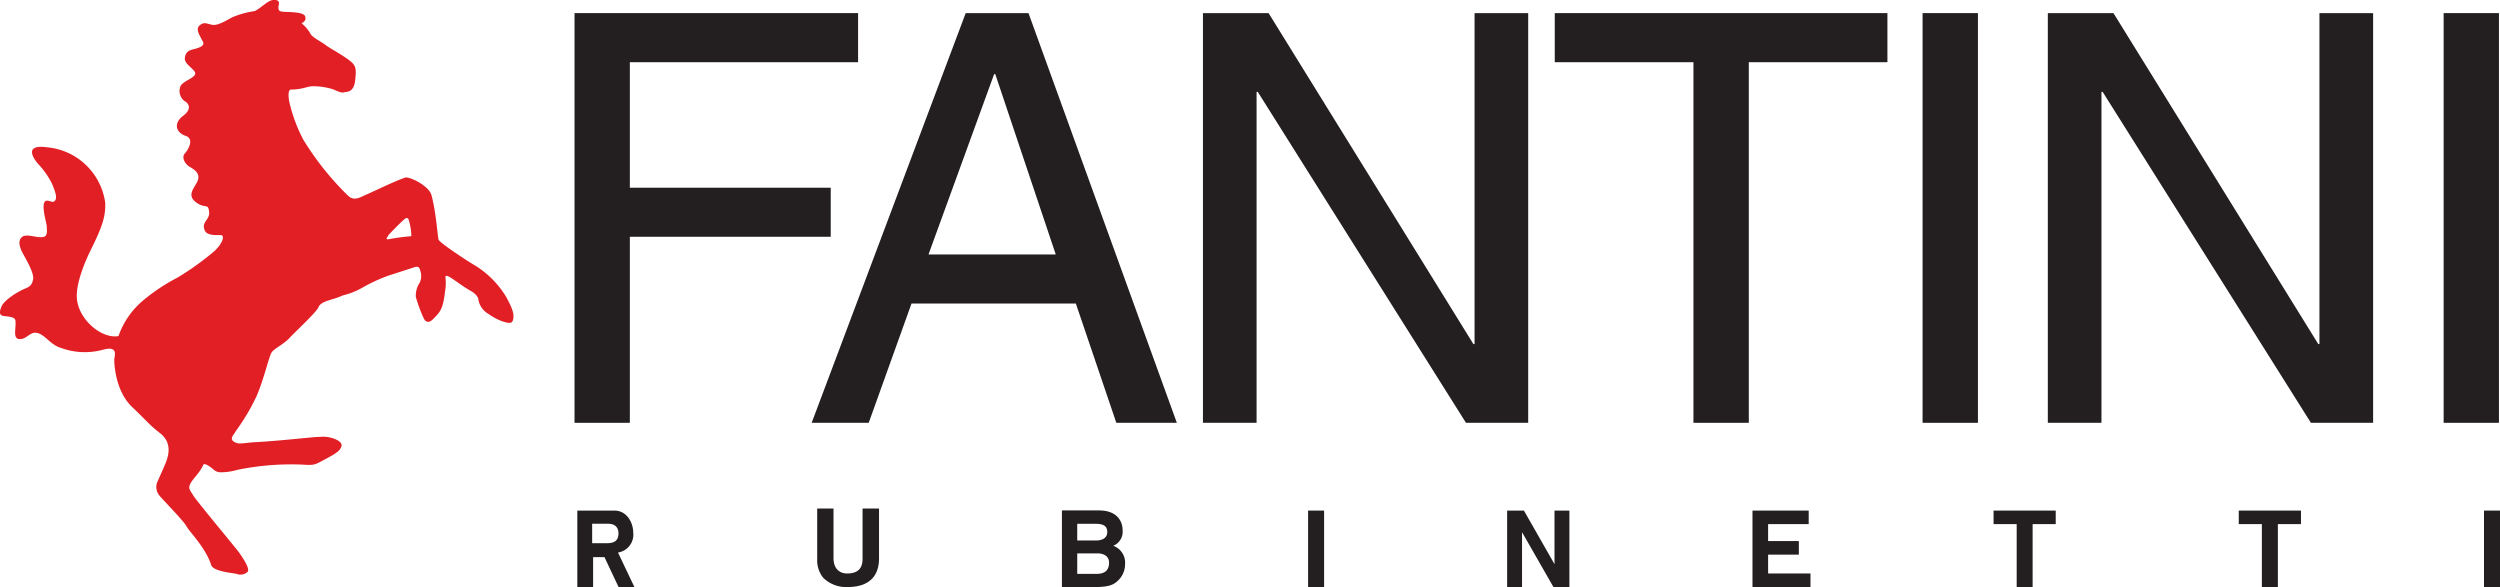
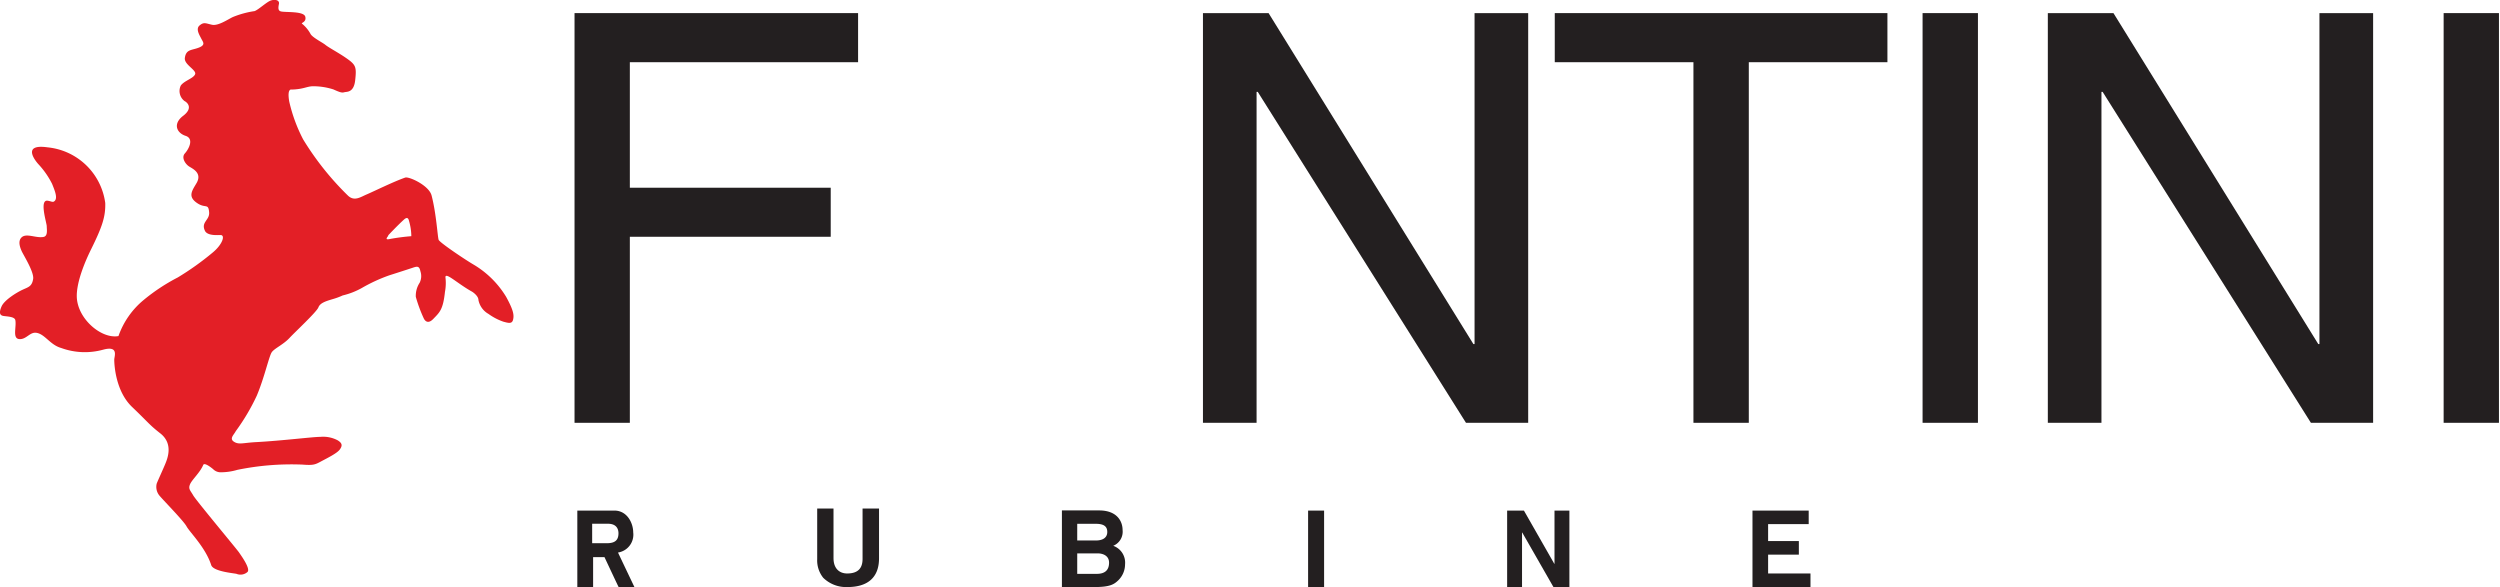
<svg xmlns="http://www.w3.org/2000/svg" viewBox="0 0 475.04 111.55">
  <defs>
    <style>
      .cls-1 {
        fill: #231f20;
      }

      .cls-2 {
        fill: #e31f26;
      }
    </style>
  </defs>
  <title>Asset 1</title>
  <g id="Layer_2" data-name="Layer 2">
    <g id="Livello_1" data-name="Livello 1">
      <g>
        <polygon class="cls-1" points="119.68 44.99 157.85 44.99 157.85 35.67 119.68 35.67 119.68 11.82 163.05 11.82 163.05 2.49 109.17 2.49 109.17 80.34 119.68 80.34 119.68 44.99 119.68 44.99" />
-         <path class="cls-1" d="M204.43,57.68l7.69,22.66h11.5L195.43,2.49H183.5L154.23,80.34h10.84l8.13-22.66Zm-28-9.33,12.47-34.26h.22l11.49,34.26Z" />
        <polygon class="cls-1" points="280.19 65.38 279.97 65.38 241.05 2.49 228.58 2.49 228.58 80.34 238.77 80.34 238.77 17.45 238.99 17.45 278.56 80.34 290.38 80.34 290.38 2.49 280.19 2.49 280.19 65.38 280.19 65.38" />
        <polygon class="cls-1" points="295.43 11.82 321.78 11.82 321.78 80.34 332.3 80.34 332.3 11.82 358.64 11.82 358.64 2.49 295.43 2.49 295.43 11.82 295.43 11.82" />
        <polygon class="cls-1" points="375.84 2.49 365.32 2.49 365.32 80.34 375.84 80.34 375.84 2.49 375.84 2.49" />
        <polygon class="cls-1" points="440.73 65.38 440.51 65.38 401.59 2.49 389.12 2.49 389.12 80.34 399.31 80.34 399.31 17.45 399.53 17.45 439.11 80.34 450.93 80.34 450.93 2.49 440.73 2.49 440.73 65.38 440.73 65.38" />
        <polygon class="cls-1" points="474.84 2.49 464.33 2.49 464.33 80.34 474.84 80.34 474.84 2.49 474.84 2.49" />
        <path class="cls-1" d="M201.78,111.55h6.15c3,0,3.77-.51,4.6-1.32a4.26,4.26,0,0,0,1.25-3,3.4,3.4,0,0,0-2.25-3.52,2.89,2.89,0,0,0,1.78-3c0-1.5-.91-3.72-4.47-3.72h-7.06v14.53Zm2.91-6.4h3.87c1.09,0,2.18.49,2.18,1.76,0,1.48-.85,2.13-2.32,2.13h-3.73v-3.89Zm0-5.62h3.48c1.38,0,2.23.36,2.23,1.55s-1,1.62-2.14,1.62h-3.57V99.53Z" />
        <path class="cls-1" d="M109.7,111.54h3v-5.68h2.16s2.67,5.7,2.69,5.69h3s-2.9-6.08-3.12-6.56a3.44,3.44,0,0,0,2.89-3.84c0-1.59-1-4-3.41-4.13H109.7v14.53Zm2.82-8.32v-3.7h3c1.69,0,2,1.08,2,1.81,0,1.37-.73,1.89-2.23,1.89Z" />
        <path class="cls-2" d="M73.81,44.78c-.63.72-.33.78.35.62a39.45,39.45,0,0,1,4-.52,10.79,10.79,0,0,0-.44-2.9c-.14-.62-.43-.75-1-.22-1.11,1-3,3-3,3ZM55.36,17c-.63,0-.6,1.16-.4,2.29a29.63,29.63,0,0,0,2.65,7.21,54.71,54.71,0,0,0,8.56,10.72c1.2,1.07,2.34.22,3.49-.27,1.41-.6,5.21-2.48,7.35-3.21.68-.23,4.5,1.47,5,3.41.9,3.45,1.14,7.89,1.34,8.42s5.08,3.81,6.81,4.81a17.9,17.9,0,0,1,6,6c1.4,2.54,1.54,3.47,1.34,4.34s-.87.67-1.87.4a10.9,10.9,0,0,1-2.81-1.47A3.89,3.89,0,0,1,90.91,57c0-.74-1-1.47-1.27-1.61-2.74-1.53-5-3.75-5-2.71a9,9,0,0,1-.09,2.78c-.36,3.38-1,3.88-2.23,5.15s-1.78-.07-1.84-.2a27.74,27.74,0,0,1-1.47-4,4.53,4.53,0,0,1,.73-2.68,2.86,2.86,0,0,0,.14-2.2c-.2-1-.61-.94-1.41-.67s-2.87.94-4.54,1.47a31.13,31.13,0,0,0-5.21,2.41,14,14,0,0,1-3.61,1.4,12.57,12.57,0,0,1-1.8.67c-1.34.4-2.48.73-2.81,1.6S55.94,63.2,55,64.23c-1.2,1.27-2.8,1.94-3.34,2.67s-1.4,4.82-2.87,8.29a39.9,39.9,0,0,1-4,6.75c-.33.67-1.27,1.4-.33,2s1.73.2,4.21.07c5-.27,10.75-1,12.22-1a5.9,5.9,0,0,1,3.28.66c.87.54.93,1,.4,1.74S62.11,87.08,61,87.68s-1.45.77-3.54.6a51.14,51.14,0,0,0-12.36,1,11.15,11.15,0,0,1-3.27.46,2,2,0,0,1-1.34-.6s-1.62-1.38-1.87-.8C38,89.82,36.52,91.09,36.12,92s.07,1.2.6,2.14,8.29,10.22,8.69,10.82,2.27,3.14,1.6,3.74a2,2,0,0,1-2.07.34c-.6-.14-4.42-.45-4.81-1.67-1.08-3.36-4.07-6.22-4.68-7.35s-4.94-5.48-5.27-6a2.6,2.6,0,0,1-.4-2.14c.26-.67,1.13-2.54,1.6-3.67s1.59-3.91-.94-5.88c-2.13-1.67-2.2-2-5.34-5s-3.39-8-3.39-9c0-.6.91-2.7-2.09-1.89a13.07,13.07,0,0,1-8-.32c-2.14-.6-3.1-2.69-4.77-2.89-1.21-.14-1.88,1.33-3.21,1.2s-.47-2.34-.73-3.61c-.15-.7-1.74-.67-2.34-.8s-.8-.6-.27-1.8,2.81-2.61,3.94-3.14S6.07,54.46,6.3,53c.2-1.31-1.85-4.54-2.18-5.28s-.69-1.8-.13-2.49c.86-1.07,2.72.05,4.23-.2.93-.13.66-1.45.66-2.05s-1.46-5.09.18-4.84c.78.12,1,.41,1.37,0,.52-.59,0-1.89-.54-3.22a16,16,0,0,0-2.63-3.76S3.65,27.22,9.06,28A12.27,12.27,0,0,1,20,38.57c.07,2.61-.58,4.52-2.67,8.76-1.67,3.38-2.78,6.68-2.74,9,.07,4.21,4.67,8.13,7.92,7.53A15.58,15.58,0,0,1,27.3,57a36.37,36.37,0,0,1,6.48-4.28A53.38,53.38,0,0,0,40.4,48c1.8-1.47,2.47-3.28,1.54-3.34-.54,0-2.53.19-3-.81-.79-1.66.9-2,.8-3.47-.13-1.81-.67-.74-2.2-1.74-2-1.3-1-2.44-.14-3.94,1-1.85-.78-2.63-1.47-3.07s-1.53-1.67-.8-2.48,1.8-2.8.13-3.34-2.47-2.27-.46-3.8.72-2.59.26-2.81a2.39,2.39,0,0,1-.71-2.94c.67-.94,2.38-1.34,2.72-2.14S35,12.31,35.12,11.05c.2-1.58,1.12-1.49,2.32-1.88,1.78-.57,1.15-1.13.82-1.8s-1.14-1.87-.33-2.54,1.13-.4,2.33-.13,3-1,4-1.47a17.66,17.66,0,0,1,4.11-1.12c.74-.26,2.26-1.71,3.06-2S53.16,0,53,.76s-.17,1.3.42,1.42c.91.2,4.32-.09,4.59,1s-.94,1.14-.6,1.34A6.51,6.51,0,0,1,59,6.44c.34.67,2.3,1.65,2.81,2.07.73.6,2.72,1.6,4.36,2.8,1.45,1.07,1.59,1.54,1.32,3.95s-1.61,2.13-2.07,2.27-.87,0-2.07-.54a12.55,12.55,0,0,0-4-.6c-1.16.07-1.76.58-4,.63Z" />
        <path class="cls-1" d="M167,96.63h-3.1v9.57c0,1.76-.85,2.77-2.93,2.77-1.42,0-2.59-.89-2.59-2.91V96.63h-3.1v9.63a5.28,5.28,0,0,0,1.14,3.52,6.21,6.21,0,0,0,4.61,1.77c3.66,0,6-1.65,6-5.47V96.63Z" />
        <polygon class="cls-1" points="251.6 97.02 248.56 97.02 248.56 111.55 251.6 111.55 251.6 97.02 251.6 97.02" />
        <polygon class="cls-1" points="295.38 107.13 295.34 107.13 289.57 97.02 286.38 97.02 286.38 111.55 289.21 111.55 289.21 101.19 289.25 101.19 295.18 111.55 298.21 111.55 298.21 97.02 295.38 97.02 295.38 107.13 295.38 107.13" />
        <polygon class="cls-1" points="343.68 97.02 333 97.02 333 111.55 344.02 111.55 344.02 108.97 335.97 108.97 335.97 105.39 341.81 105.39 341.81 102.81 335.97 102.81 335.97 99.59 343.68 99.59 343.68 97.02 343.68 97.02" />
-         <polygon class="cls-1" points="386.23 99.59 390.62 99.59 390.62 97.02 378.81 97.02 378.81 99.59 383.2 99.59 383.2 111.55 386.23 111.55 386.23 99.59 386.23 99.59" />
-         <polygon class="cls-1" points="432.83 99.59 437.22 99.59 437.22 97.02 425.4 97.02 425.4 99.59 429.79 99.59 429.79 111.55 432.83 111.55 432.83 99.59 432.83 99.59" />
-         <polygon class="cls-1" points="475.04 97.02 472 97.02 472 111.55 475.04 111.55 475.04 97.02 475.04 97.02" />
      </g>
    </g>
  </g>
</svg>